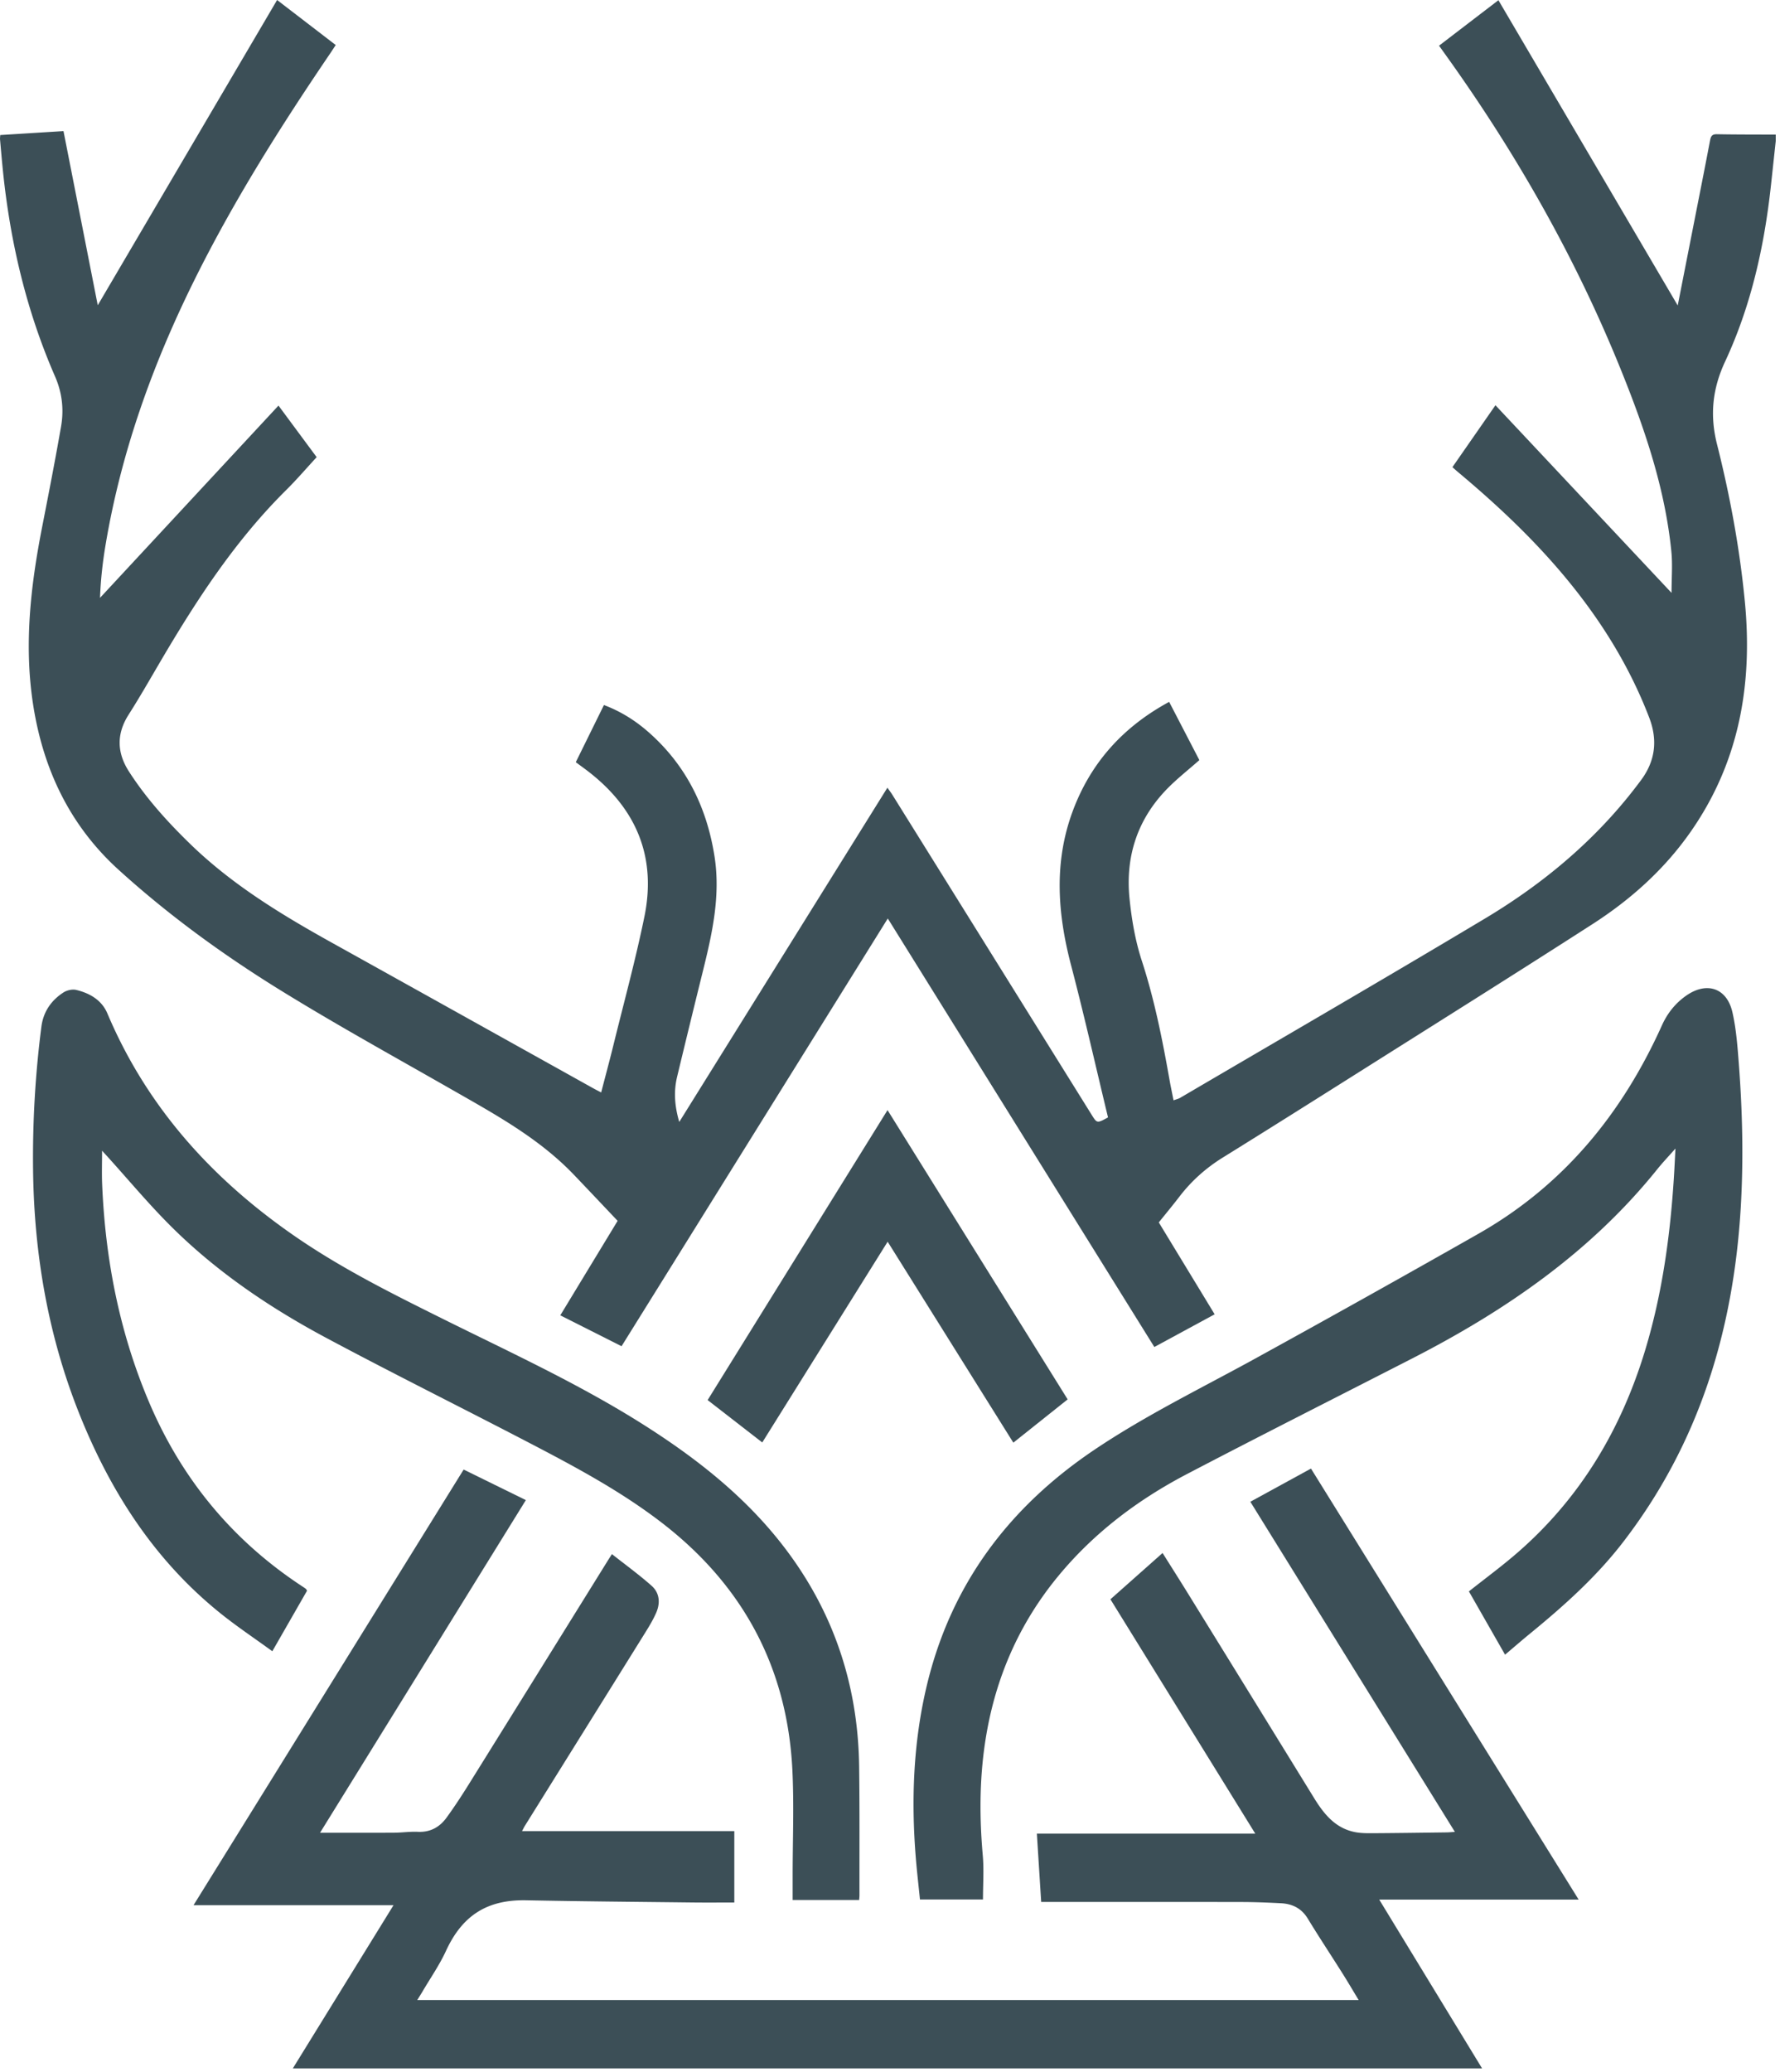
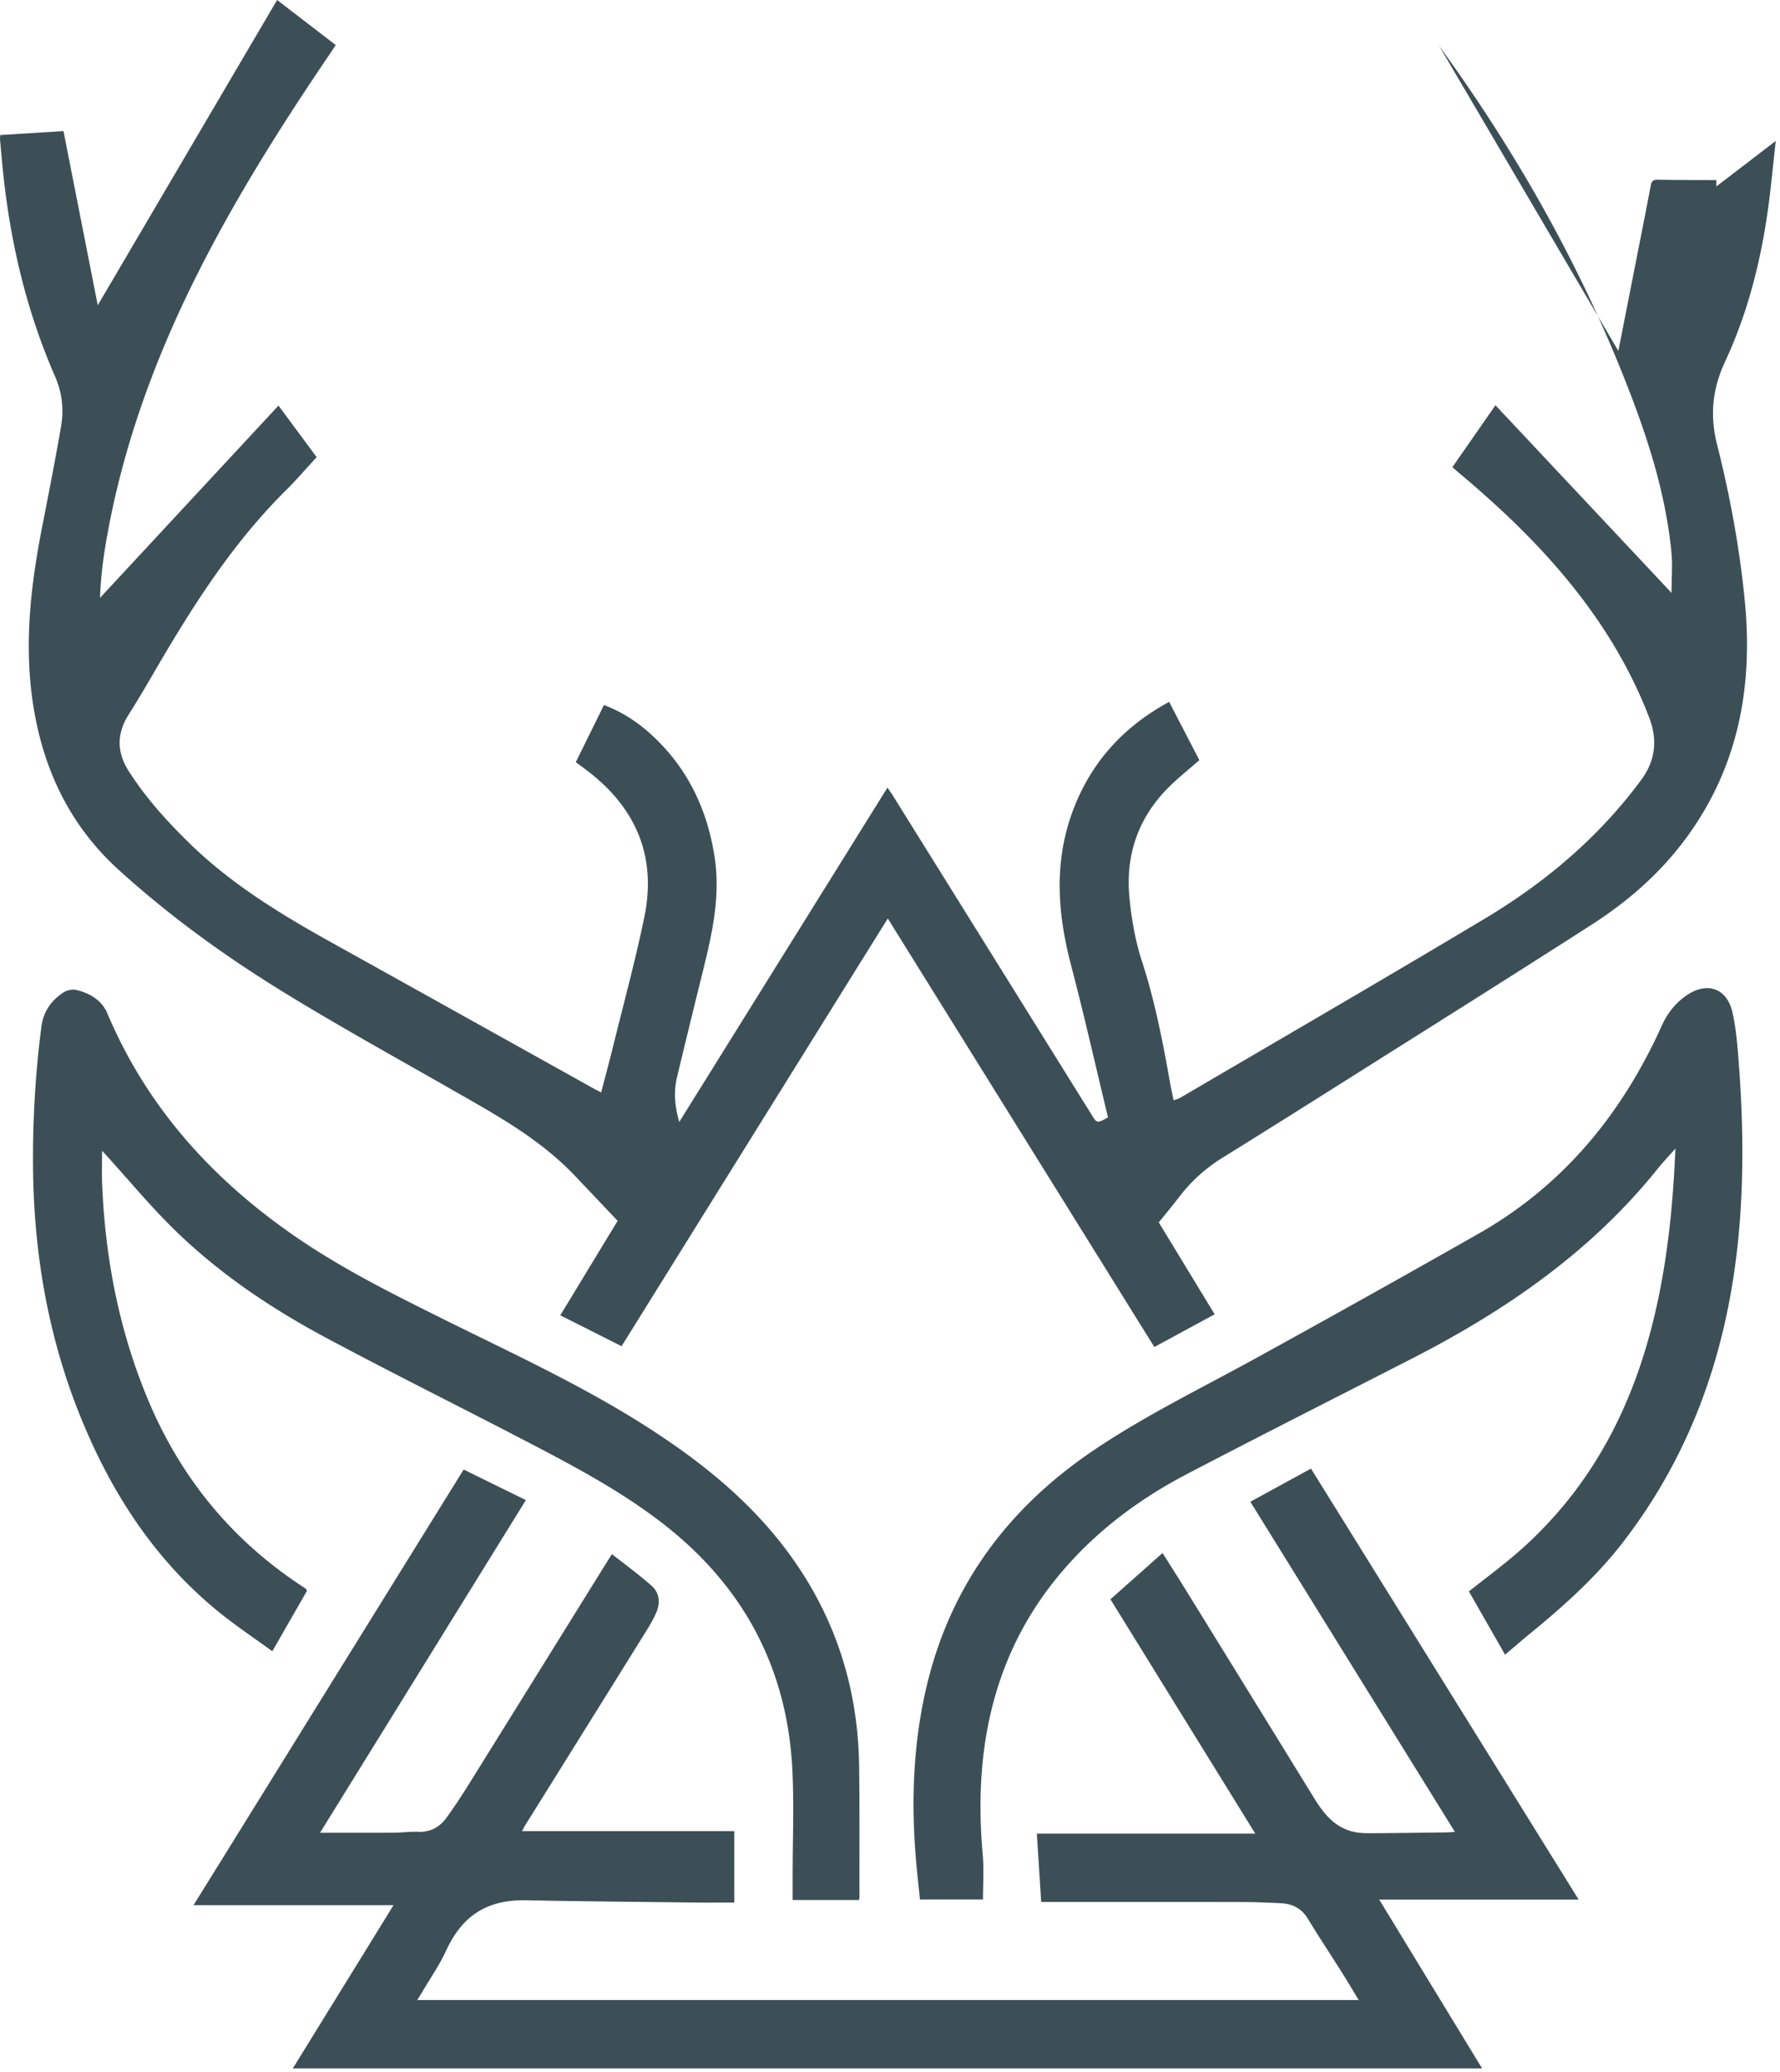
<svg xmlns="http://www.w3.org/2000/svg" data-bbox="0.001 0 786.116 915.317" viewBox="0 0 788 917" fill-rule="evenodd" clip-rule="evenodd" stroke-linejoin="round" stroke-miterlimit="2" data-type="ugc">
  <g>
-     <path d="M786.117 62.375c-.696 6.475-1.396 12.946-2.096 19.421-2.933 27.096-8.8 53.512-20.358 78.279-5.605 12.013-6.771 23.717-3.555 36.496 5.763 22.867 10.046 46.042 12.321 69.554 3.575 36.913-2.533 71.521-24.308 102.417-11.6 16.462-26.388 29.641-43.175 40.437-34.717 22.325-69.7 44.233-104.604 66.267-19.638 12.396-39.288 24.771-59.021 37.008-7.483 4.642-13.879 10.359-19.225 17.329-2.921 3.809-5.996 7.5-9.104 11.371 8.191 13.471 16.341 26.871 24.729 40.663-8.859 4.8-17.571 9.521-26.7 14.471-39.275-63.117-78.459-126.092-118-189.634L275.158 595.742c-8.975-4.525-17.821-8.984-27.121-13.667 8.655-14.262 17.196-28.333 25.384-41.817-6.538-6.891-12.884-13.625-19.279-20.312-15.48-16.2-34.875-26.767-54.038-37.717-25.437-14.537-51.129-28.687-76.05-44.079-25.362-15.667-49.525-33.237-71.633-53.321-21.392-19.433-33.204-44.154-37.688-72.558-4.204-26.621-1.212-52.854 3.909-79.008 2.904-14.834 5.804-29.675 8.395-44.567 1.305-7.517.455-14.958-2.65-22.063C11.7 137.583 4.521 107.125 1.304 75.667.825 70.996.429 66.325.012 61.65c-.041-.462.042-.933.096-1.887 9.167-.571 18.342-1.146 28-1.746 5.017 25.487 10.004 50.829 15.167 77.071C69.954 89.7 96.229 44.992 122.671 0c8.716 6.692 17.158 13.171 25.95 19.925-.859 1.304-1.646 2.538-2.471 3.75-22.092 32.529-43.05 65.733-60.488 101.05-18.262 36.996-32.045 75.483-38.908 116.283-1.296 7.692-2.183 15.45-2.471 23.555 26.213-28.23 52.421-56.455 79.004-85.08 5.684 7.68 11.163 15.08 16.9 22.825-4.508 4.884-8.837 9.938-13.541 14.6-22.813 22.6-40.063 49.25-56.179 76.742-4.446 7.588-8.821 15.225-13.55 22.642-5.421 8.508-5.15 16.854.154 25.1 7.654 11.908 17.096 22.341 27.225 32.175 18.541 17.996 40.379 31.237 62.779 43.687 38.533 21.421 77.037 42.896 115.55 64.342 1.017.567 2.062 1.087 3.508 1.85 1.834-7.067 3.688-13.904 5.379-20.779 4.671-19.004 9.855-37.909 13.771-57.067 5.454-26.683-3.796-48.15-25.296-64.537-1.583-1.205-3.195-2.367-5.091-3.771L267.362 312c7.738 2.908 14.309 7.146 20.192 12.396 16.358 14.587 25.375 33.062 28.754 54.558 2.754 17.509-1.05 34.284-5.204 51.063a6875.046 6875.046 0 0 0-11.342 46.45c-1.533 6.379-1.187 12.733.946 20.029 30.934-49.654 61.425-98.6 92.142-147.913.921 1.313 1.621 2.209 2.217 3.171 29.404 47.179 58.8 94.367 88.195 141.558 2.384 3.83 2.384 3.83 7.255 1.171-5.409-22.395-10.505-45.025-16.384-67.445-5.971-22.767-7.612-45.342.659-67.817 7.908-21.475 22.229-37.479 42.791-48.621 4.542 8.763 9 17.342 13.371 25.771-4.854 4.292-9.846 8.192-14.237 12.679-13.2 13.504-18.555 30.017-16.68 48.588.942 9.275 2.55 18.679 5.434 27.512 5.625 17.254 9.112 34.913 12.271 52.696.504 2.867 1.12 5.717 1.787 9.083 1.192-.45 2.175-.662 3-1.15 45.008-26.396 90.167-52.554 134.938-79.346 23.57-14.108 44.795-31.32 62.37-52.687 2.238-2.717 4.392-5.5 6.505-8.317 6.45-8.583 7.616-17.816 3.754-27.883-8.659-22.579-21.225-42.792-36.575-61.371-14.409-17.438-30.804-32.842-48.121-47.317-.717-.6-1.404-1.233-2.421-2.129 6.271-9.017 12.521-18 19.054-27.4 25.996 27.688 51.705 55.071 77.959 83.038 0-6.646.487-12.484-.079-18.217-2.73-27.575-11.517-53.558-21.759-79.067-20.108-50.083-46.558-96.679-77.971-140.5-.954-1.333-1.904-2.666-3.12-4.366C645.771 13.546 654.4 6.942 663.346.092c26.371 44.879 52.633 89.579 79.379 135.091 2.379-12.096 4.558-23.204 6.746-34.308 2.533-12.883 5.1-25.758 7.554-38.658.358-1.884.837-2.867 3.046-2.825 8.683.162 17.366.129 26.046.166v2.817Z" fill="#3c4f57" fill-rule="nonzero" />
+     <path d="M786.117 62.375c-.696 6.475-1.396 12.946-2.096 19.421-2.933 27.096-8.8 53.512-20.358 78.279-5.605 12.013-6.771 23.717-3.555 36.496 5.763 22.867 10.046 46.042 12.321 69.554 3.575 36.913-2.533 71.521-24.308 102.417-11.6 16.462-26.388 29.641-43.175 40.437-34.717 22.325-69.7 44.233-104.604 66.267-19.638 12.396-39.288 24.771-59.021 37.008-7.483 4.642-13.879 10.359-19.225 17.329-2.921 3.809-5.996 7.5-9.104 11.371 8.191 13.471 16.341 26.871 24.729 40.663-8.859 4.8-17.571 9.521-26.7 14.471-39.275-63.117-78.459-126.092-118-189.634L275.158 595.742c-8.975-4.525-17.821-8.984-27.121-13.667 8.655-14.262 17.196-28.333 25.384-41.817-6.538-6.891-12.884-13.625-19.279-20.312-15.48-16.2-34.875-26.767-54.038-37.717-25.437-14.537-51.129-28.687-76.05-44.079-25.362-15.667-49.525-33.237-71.633-53.321-21.392-19.433-33.204-44.154-37.688-72.558-4.204-26.621-1.212-52.854 3.909-79.008 2.904-14.834 5.804-29.675 8.395-44.567 1.305-7.517.455-14.958-2.65-22.063C11.7 137.583 4.521 107.125 1.304 75.667.825 70.996.429 66.325.012 61.65c-.041-.462.042-.933.096-1.887 9.167-.571 18.342-1.146 28-1.746 5.017 25.487 10.004 50.829 15.167 77.071C69.954 89.7 96.229 44.992 122.671 0c8.716 6.692 17.158 13.171 25.95 19.925-.859 1.304-1.646 2.538-2.471 3.75-22.092 32.529-43.05 65.733-60.488 101.05-18.262 36.996-32.045 75.483-38.908 116.283-1.296 7.692-2.183 15.45-2.471 23.555 26.213-28.23 52.421-56.455 79.004-85.08 5.684 7.68 11.163 15.08 16.9 22.825-4.508 4.884-8.837 9.938-13.541 14.6-22.813 22.6-40.063 49.25-56.179 76.742-4.446 7.588-8.821 15.225-13.55 22.642-5.421 8.508-5.15 16.854.154 25.1 7.654 11.908 17.096 22.341 27.225 32.175 18.541 17.996 40.379 31.237 62.779 43.687 38.533 21.421 77.037 42.896 115.55 64.342 1.017.567 2.062 1.087 3.508 1.85 1.834-7.067 3.688-13.904 5.379-20.779 4.671-19.004 9.855-37.909 13.771-57.067 5.454-26.683-3.796-48.15-25.296-64.537-1.583-1.205-3.195-2.367-5.091-3.771L267.362 312c7.738 2.908 14.309 7.146 20.192 12.396 16.358 14.587 25.375 33.062 28.754 54.558 2.754 17.509-1.05 34.284-5.204 51.063a6875.046 6875.046 0 0 0-11.342 46.45c-1.533 6.379-1.187 12.733.946 20.029 30.934-49.654 61.425-98.6 92.142-147.913.921 1.313 1.621 2.209 2.217 3.171 29.404 47.179 58.8 94.367 88.195 141.558 2.384 3.83 2.384 3.83 7.255 1.171-5.409-22.395-10.505-45.025-16.384-67.445-5.971-22.767-7.612-45.342.659-67.817 7.908-21.475 22.229-37.479 42.791-48.621 4.542 8.763 9 17.342 13.371 25.771-4.854 4.292-9.846 8.192-14.237 12.679-13.2 13.504-18.555 30.017-16.68 48.588.942 9.275 2.55 18.679 5.434 27.512 5.625 17.254 9.112 34.913 12.271 52.696.504 2.867 1.12 5.717 1.787 9.083 1.192-.45 2.175-.662 3-1.15 45.008-26.396 90.167-52.554 134.938-79.346 23.57-14.108 44.795-31.32 62.37-52.687 2.238-2.717 4.392-5.5 6.505-8.317 6.45-8.583 7.616-17.816 3.754-27.883-8.659-22.579-21.225-42.792-36.575-61.371-14.409-17.438-30.804-32.842-48.121-47.317-.717-.6-1.404-1.233-2.421-2.129 6.271-9.017 12.521-18 19.054-27.4 25.996 27.688 51.705 55.071 77.959 83.038 0-6.646.487-12.484-.079-18.217-2.73-27.575-11.517-53.558-21.759-79.067-20.108-50.083-46.558-96.679-77.971-140.5-.954-1.333-1.904-2.666-3.12-4.366c26.371 44.879 52.633 89.579 79.379 135.091 2.379-12.096 4.558-23.204 6.746-34.308 2.533-12.883 5.1-25.758 7.554-38.658.358-1.884.837-2.867 3.046-2.825 8.683.162 17.366.129 26.046.166v2.817Z" fill="#3c4f57" fill-rule="nonzero" />
    <path d="M460.929 841.675c-.65-10.229-1.271-20.037-1.916-30.242h96.695l-64.125-103.7c7.621-6.766 15.225-13.512 23.084-20.487 3.775 6.008 7.475 11.812 11.091 17.671a77511.953 77511.953 0 0 1 55.963 90.733c4.417 7.175 9.508 13.517 18.383 15.154 2.621.484 5.363.459 8.046.442 10.783-.067 21.567-.221 32.35-.359 1.008-.012 2.017-.125 3.571-.225-30.263-48.82-60.263-97.233-90.55-146.095l26.842-14.68c39.5 63.584 78.837 126.9 118.5 190.738h-88.284c15.334 25.154 30.3 49.704 45.529 74.692h-526.47l44.575-72.221H85.679c40.109-64.659 79.729-128.533 119.579-192.779 9.13 4.487 18.121 8.9 27.538 13.521a2725580.93 2725580.93 0 0 1-91.117 147.212c11.538 0 22.163.033 32.784-.025 3.516-.021 7.041-.558 10.541-.392 5.479.255 9.617-2.07 12.671-6.262 3.517-4.829 6.788-9.846 9.95-14.917 20.467-32.85 40.875-65.737 61.304-98.612.55-.892 1.125-1.771 1.971-3.104 5.942 4.691 11.975 9.066 17.529 13.979 3.604 3.183 3.959 7.658 2.046 12.012-1.262 2.884-2.887 5.625-4.554 8.304-17.842 28.68-35.729 57.338-53.596 86-.362.584-.65 1.209-1.225 2.288h93.979v31.592c-6.233 0-12.404.062-18.575-.013-24.512-.283-49.025-.487-73.533-.971-17.275-.341-28.296 6.667-35.538 22.4-2.879 6.246-6.87 11.975-10.366 17.929-.692 1.175-1.425 2.317-2.346 3.817h416.75c-2.492-4.117-4.717-7.929-7.071-11.658-5.125-8.138-10.442-16.159-15.442-24.367-2.8-4.604-6.862-6.567-11.945-6.817-5.738-.287-11.484-.525-17.23-.537-28.058-.054-56.112-.021-84.17-.021h-4.684" fill="#3c4f57" fill-rule="nonzero" />
    <path d="m666.288 732.25-16.009-28.012c7.304-5.796 14.679-11.213 21.558-17.192 27.784-24.154 45.859-54.517 56.467-89.538 7.554-24.95 11.079-50.575 12.725-76.508.25-3.913.425-7.829.688-12.738-3.121 3.538-5.696 6.225-8.017 9.117-29.483 36.692-67.246 62.638-108.663 83.846-33.17 16.992-66.45 33.779-99.483 51.037-21.708 11.338-41.054 25.888-56.808 44.875-18.067 21.771-28.7 46.805-32.763 74.717-2.379 16.346-2.379 32.704-.921 49.142.571 6.387.096 12.871.096 19.583h-27.896c-.62-6.167-1.362-12.417-1.862-18.683-2.058-25.646-1.083-51.109 4.946-76.229 10.712-44.634 36.358-78.667 74.079-104.063 22.712-15.287 47.321-27.246 71.254-40.4a8062.921 8062.921 0 0 0 98.838-55.242c37.587-21.358 63.583-53.1 81.183-92.145 2.425-5.38 5.925-9.817 10.75-13.2 9.088-6.371 18.021-3.455 20.483 7.32 1.684 7.38 2.25 15.059 2.83 22.638 1.616 21.192 2.125 42.408.87 63.654-3.212 54.425-18.429 104.558-52.166 148.288-11.871 15.387-26.163 28.15-41.079 40.358-3.613 2.958-7.138 6.025-11.1 9.375" fill="#3c4f57" fill-rule="nonzero" />
    <path d="M380.346 840.817h-29.442v-10.904c.004-15.484.634-30.992-.112-46.438-2.192-45.388-21.829-81.879-57.734-109.558-18.183-14.017-38.391-24.805-58.675-35.371-29.937-15.592-60.183-30.592-89.954-46.496-25.637-13.7-49.621-29.996-70.154-50.796-9.137-9.254-17.521-19.258-26.246-28.921-.787-.866-1.579-1.729-2.837-3.108 0 5.254-.163 9.958.025 14.646 1.366 33.329 7.633 65.608 20.696 96.442 14.458 34.133 37.029 61.479 68.058 81.8.492.32.979.65 1.437 1.012.171.133.259.375.53.792-4.942 8.621-9.946 17.333-15.38 26.804-7.945-5.788-15.929-11.092-23.354-17.096-28.841-23.317-48.216-53.433-61.9-87.504-13.941-34.708-20.187-70.896-20.662-108.2a453.783 453.783 0 0 1 3.679-63.554c.842-6.584 4.296-11.629 9.75-15.163 1.521-.983 3.908-1.55 5.621-1.141 6.033 1.425 11.35 4.508 13.841 10.404 17.555 41.521 46.434 73.396 83.184 98.721 20.646 14.229 42.991 25.354 65.362 36.466 29.913 14.859 60.334 28.809 88.621 46.7 23.104 14.617 44.533 31.329 61.517 53.109 22.504 28.854 33.637 61.7 34.121 98.179.254 19.016.116 38.037.15 57.054 0 .575-.075 1.154-.142 2.121" fill="#3c4f57" fill-rule="nonzero" />
-     <path d="m313.267 619.571 79.641-128.321c26.692 42.854 53.117 85.275 79.738 128.017-7.925 6.316-15.771 12.562-24.046 19.15l-55.642-88.929c-18.62 29.799-36.929 59.108-55.508 88.841-8.075-6.262-15.988-12.4-24.183-18.758" fill="#3c4f57" fill-rule="nonzero" />
  </g>
</svg>